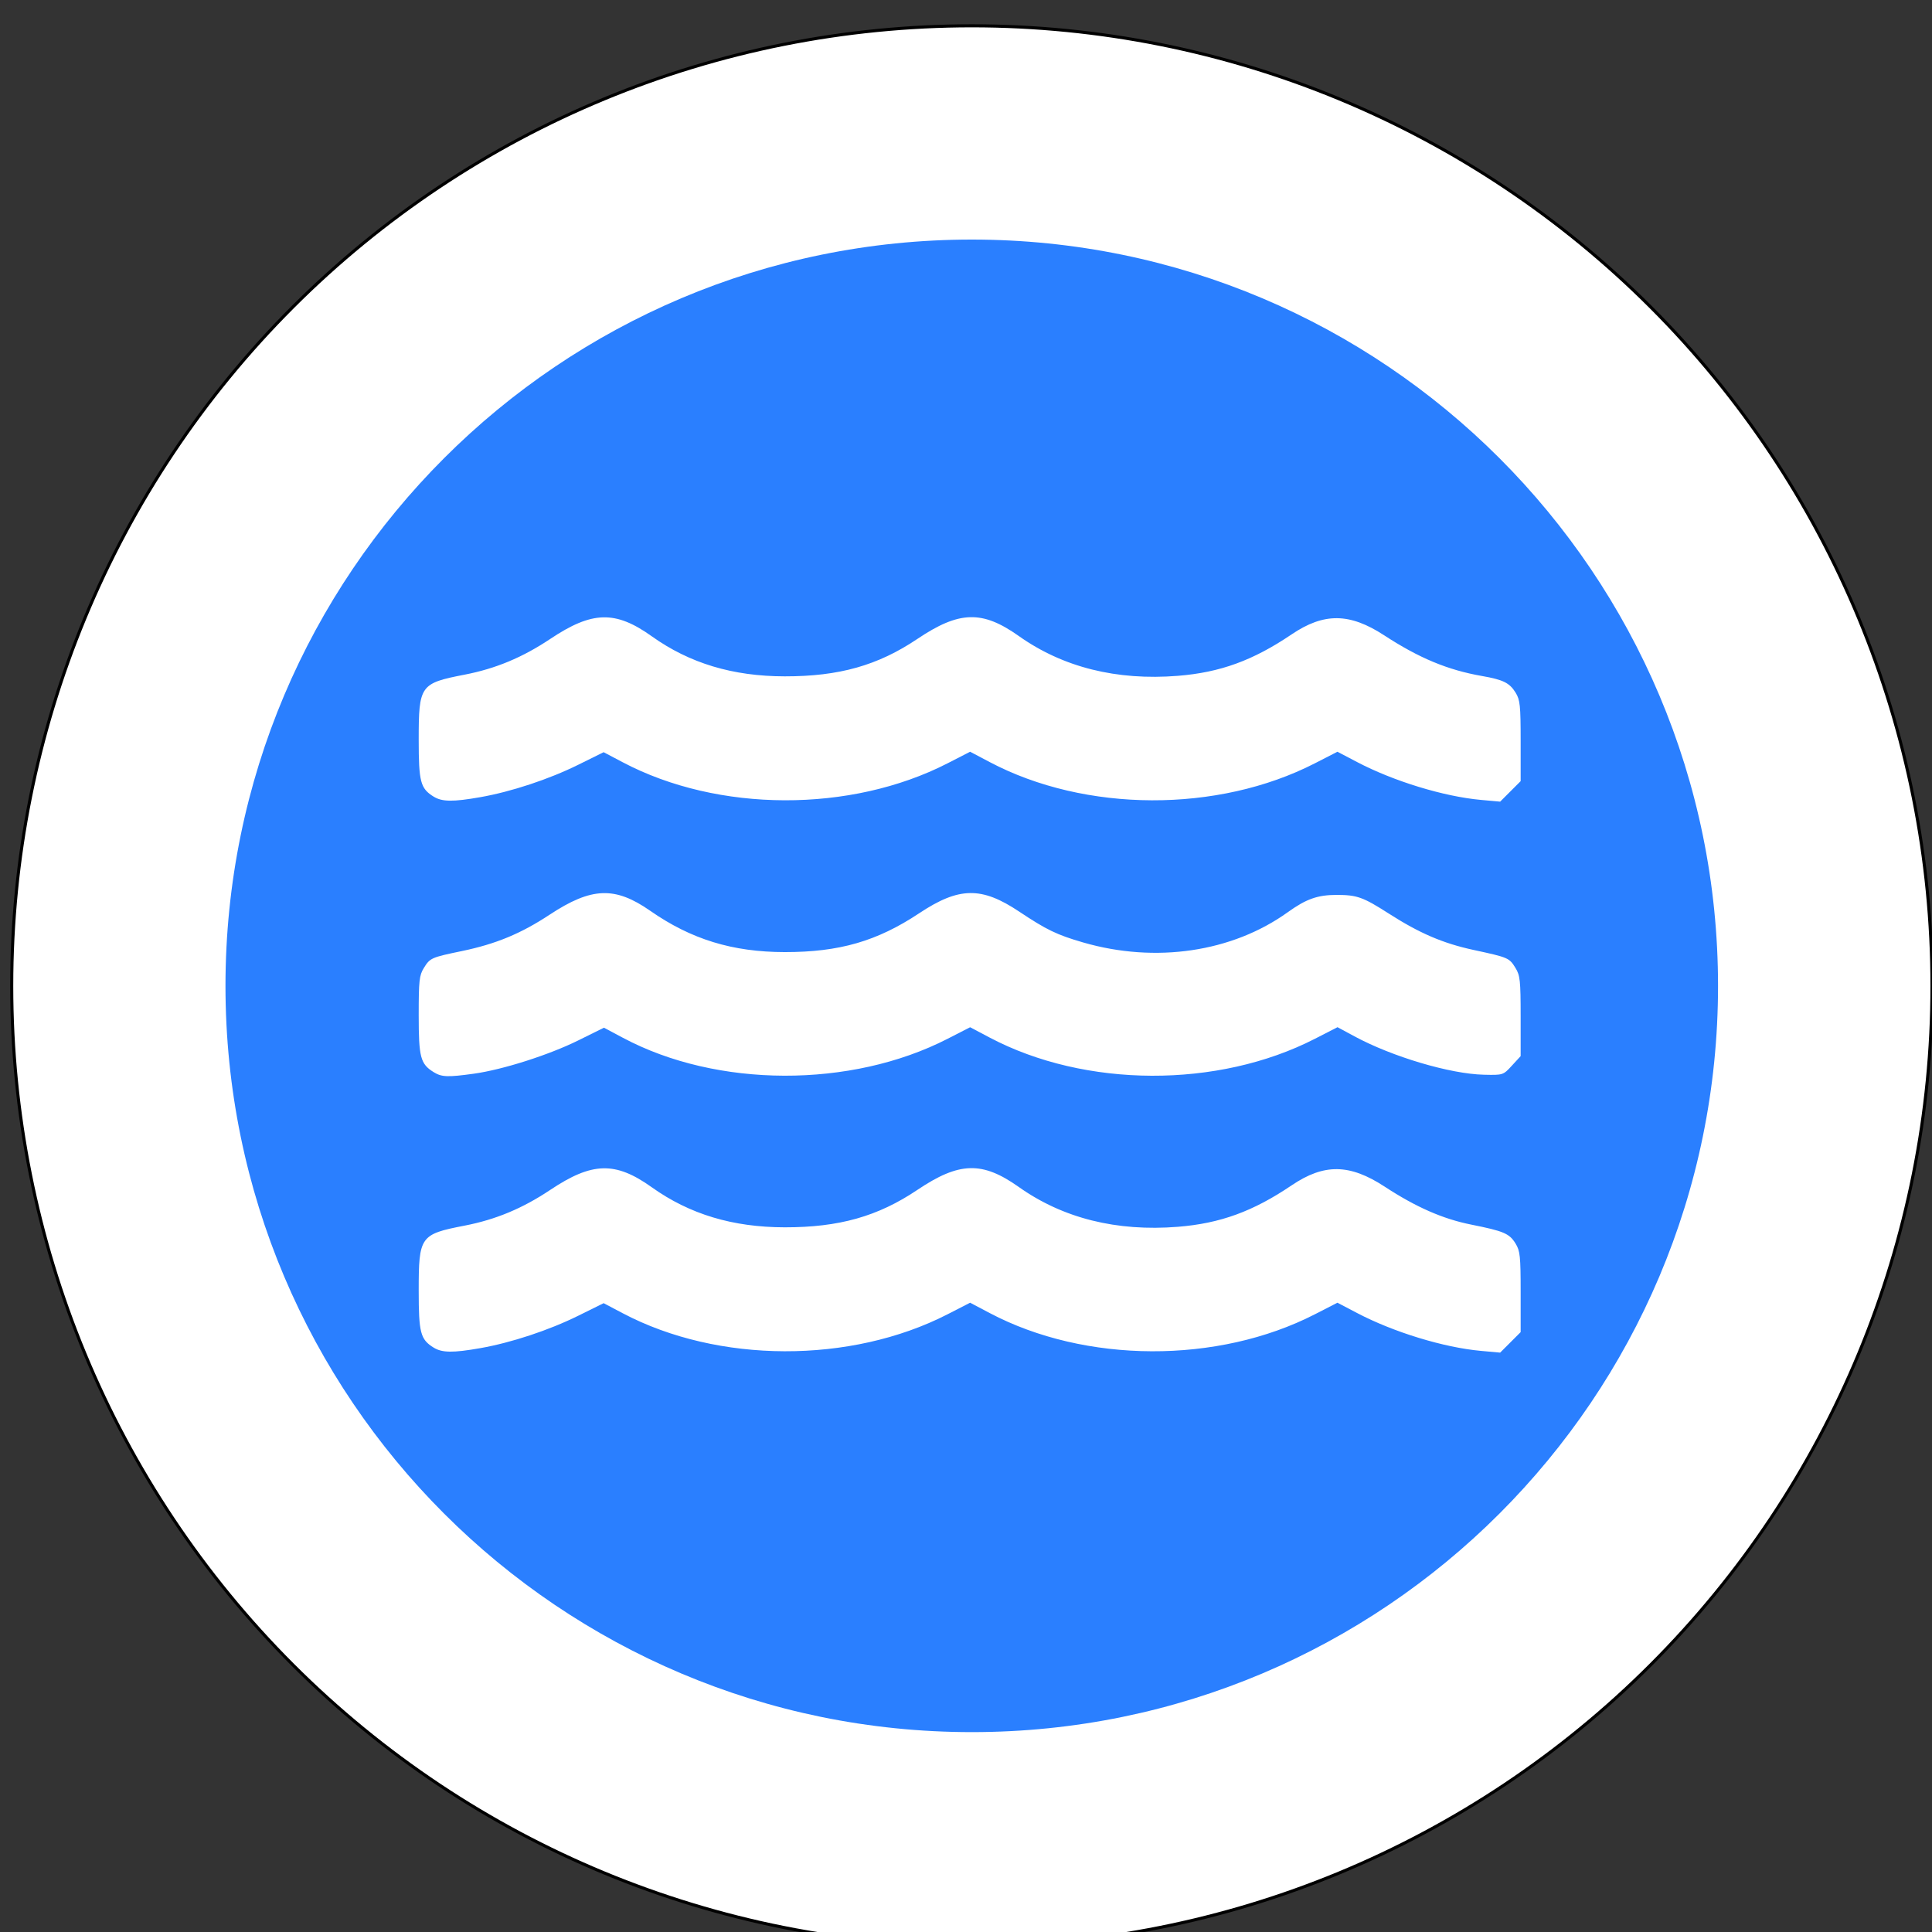
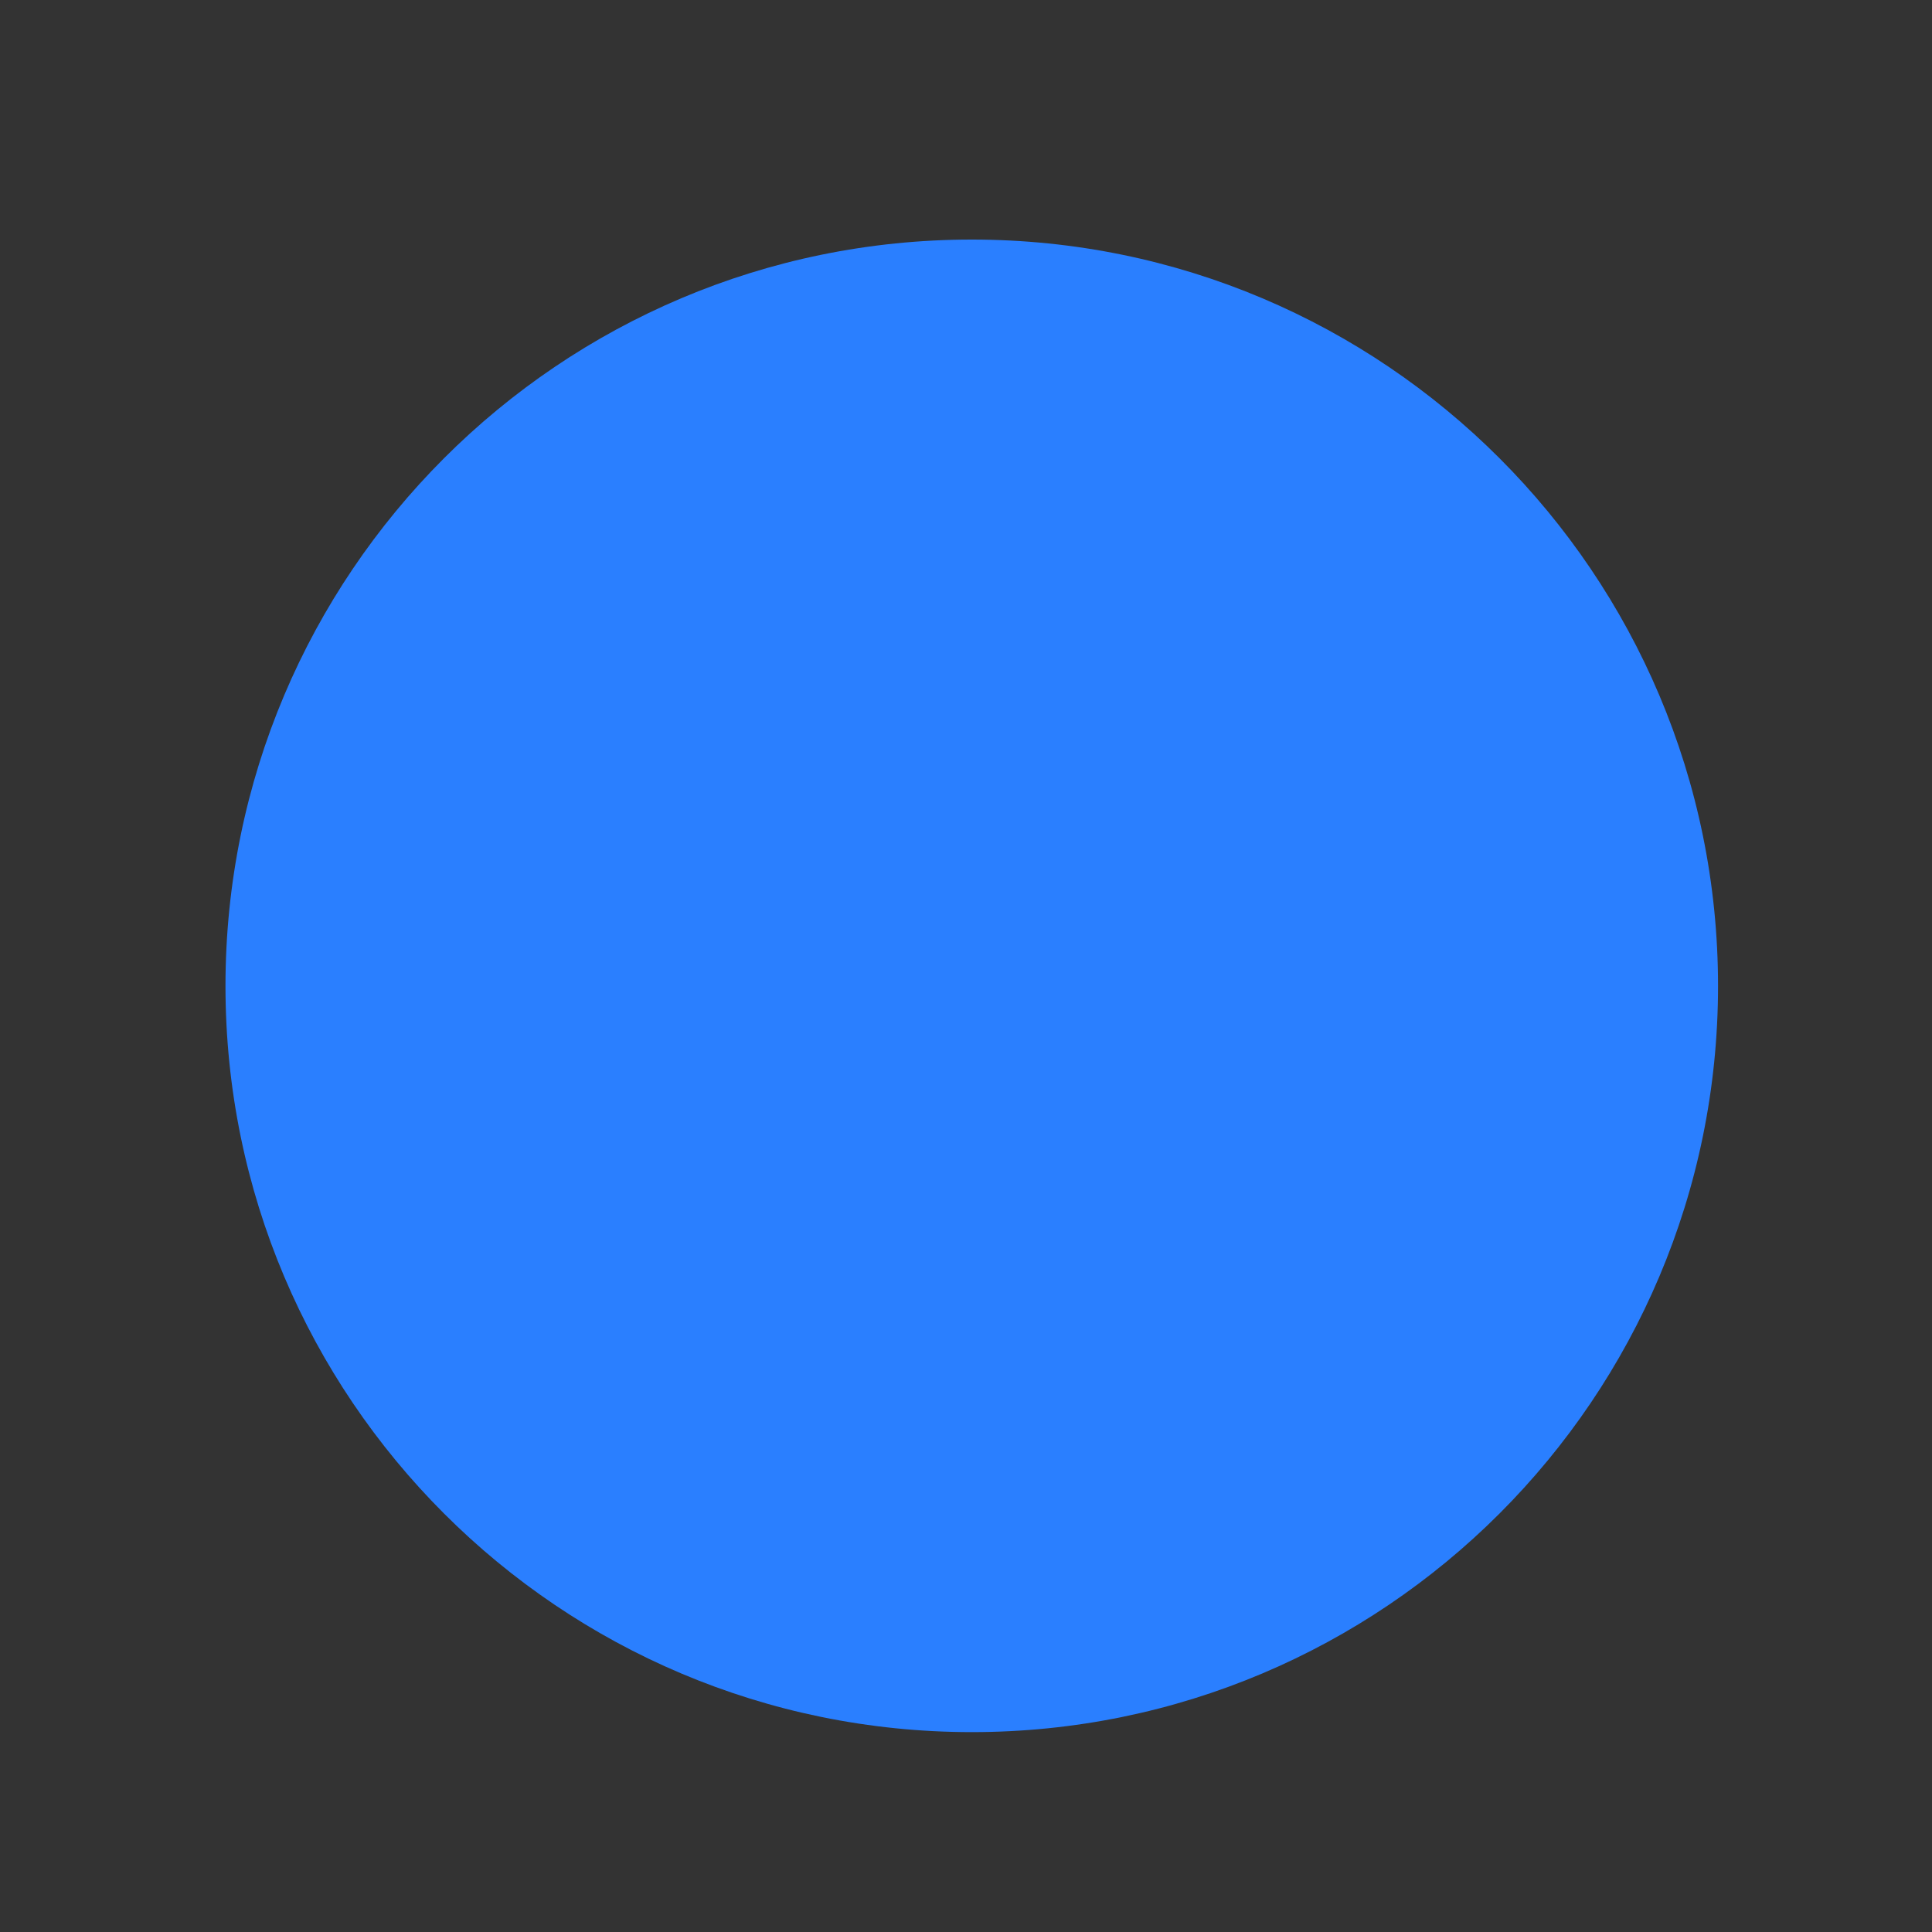
<svg xmlns="http://www.w3.org/2000/svg" xmlns:ns1="http://sodipodi.sourceforge.net/DTD/sodipodi-0.dtd" xmlns:ns2="http://www.inkscape.org/namespaces/inkscape" id="Layer_1" data-name="Layer 1" viewBox="0 0 32 32" version="1.1" ns1:docname="jezero_32.svg" width="32" height="32" ns2:export-filename="C:\Users\masa.arnez\Desktop\ikone_krogi\izvir_32.png" ns2:export-xdpi="96" ns2:export-ydpi="96" ns2:version="0.92.3 (2405546, 2018-03-11)">
  <rect x="0" y="0" width="32" height="32" fill="#333333" stroke="none" />
  <ns1:namedview pagecolor="#ffffff" bordercolor="#666666" borderopacity="1" objecttolerance="10" gridtolerance="10" guidetolerance="10" ns2:pageopacity="0" ns2:pageshadow="2" ns2:window-width="1920" ns2:window-height="1137" id="namedview11" showgrid="false" ns2:zoom="1.18" ns2:cx="-14.682731" ns2:cy="107.57202" ns2:window-x="1592" ns2:window-y="-8" ns2:window-maximized="1" ns2:current-layer="g850" />
  <defs id="defs4">
    <style id="style2">.cls-1{fill-rule:evenodd;}</style>
    <pattern y="0" x="0" height="6" width="6" patternUnits="userSpaceOnUse" id="EMFhbasepattern" />
    <pattern y="0" x="0" height="6" width="6" patternUnits="userSpaceOnUse" id="EMFhbasepattern-6" />
    <pattern y="0" x="0" height="6" width="6" patternUnits="userSpaceOnUse" id="EMFhbasepattern-3" />
    <pattern y="0" x="0" height="6" width="6" patternUnits="userSpaceOnUse" id="EMFhbasepattern-0" />
    <pattern y="0" x="0" height="6" width="6" patternUnits="userSpaceOnUse" id="EMFhbasepattern-62" />
  </defs>
  <title id="title6">VLAK</title>
  <g id="g897" transform="matrix(0.038,0,0,0.038,-5.328,-5.152)">
    <g id="g850" transform="matrix(0.999,0,0,0.999,0.791,1.446)">
      <g id="g887" transform="matrix(0.983,0,0,0.983,5.482,5.942)">
-         <path id="path868" d="m 993.913,568.156 c 0,113.039 -44.96,221.438 -124.879,301.358 -79.919,79.919 -188.319,124.799 -301.278,124.799 -113.039,0 -221.438,-44.88 -301.358,-124.799 -79.919,-79.919 -124.799,-188.319 -124.799,-301.358 0,-113.039 44.88,-221.438 124.799,-301.358 79.919,-79.919 188.319,-124.799 301.358,-124.799 112.959,0 221.358,44.88 301.278,124.799 79.919,79.919 124.879,188.319 124.879,301.358 z" style="fill:#ffffff;fill-opacity:1;fill-rule:nonzero;stroke:#000000;stroke-width:1.36px;stroke-linecap:round;stroke-linejoin:round;stroke-miterlimit:4;stroke-dasharray:none;stroke-opacity:1" ns2:connector-curvature="0" />
        <path id="path870" d="m 898.953,568.156 c 0,182.959 -148.319,331.198 -331.198,331.198 -182.959,0 -331.278,-148.239 -331.278,-331.198 0,-182.959 148.319,-331.278 331.278,-331.278 182.879,0 331.198,148.319 331.198,331.278 z" style="fill:#2a7fff;fill-opacity:1;fill-rule:nonzero;stroke:none" ns2:connector-curvature="0" />
      </g>
-       <path style="fill:#ffffff;stroke-width:1.113" d="m 328.779,722.253 c -5.792,-3.595 -6.536,-6.426 -6.536,-24.877 0,-23.703 0.63,-24.595 20.015,-28.352 13.585,-2.633 25.304,-7.52 37.354,-15.576 18.313,-12.244 28.424,-12.509 44.323,-1.164 16.485,11.764 35.36,17.448 58.013,17.473 23.719,0.026 40.64,-4.749 57.859,-16.324 18.281,-12.29 28.317,-12.576 44.271,-1.265 19.233,13.636 42.686,19.503 69.407,17.364 18.446,-1.476 32.801,-6.708 49.613,-18.081 14.19,-9.599 25.32,-9.44 40.634,0.581 13.646,8.93 25.353,14.065 37.691,16.533 14.264,2.853 16.669,3.877 19.369,8.246 1.991,3.222 2.236,5.534 2.236,21.146 v 17.528 l -4.472,4.472 -4.472,4.472 -8.389,-0.76 c -16.228,-1.471 -38.101,-8.161 -54.075,-16.54 l -8.528,-4.474 -9.835,5.045 c -42.356,21.725 -100.152,21.505 -141.898,-0.541 l -8.528,-4.504 -9.835,5.045 c -42.27,21.681 -100.119,21.502 -141.717,-0.44 l -8.347,-4.403 -11.129,5.507 c -12.741,6.305 -29.187,11.742 -42.715,14.121 -11.876,2.089 -16.654,2.034 -20.307,-0.233 z m 0,-120.196 c -5.792,-3.595 -6.536,-6.426 -6.536,-24.877 0,-15.061 0.25,-17.352 2.248,-20.585 2.695,-4.361 3.224,-4.596 16.596,-7.372 14.847,-3.083 25.754,-7.606 38.321,-15.891 18.214,-12.009 28.468,-12.403 43.831,-1.688 17.86,12.457 35.932,18.008 58.709,18.032 23.798,0.025 40.28,-4.735 58.646,-16.937 17.379,-11.546 27.195,-11.713 43.631,-0.743 11.933,7.965 16.464,10.151 27.935,13.475 31.617,9.162 65.024,4.22 89.283,-13.208 8.058,-5.789 13.045,-7.547 21.375,-7.537 8.851,0.011 11.485,0.957 22.708,8.151 13.383,8.579 23.657,12.985 36.99,15.865 15.185,3.279 15.528,3.426 18.264,7.853 2.005,3.244 2.249,5.522 2.249,21.052 v 17.414 l -3.819,4.157 c -3.81,4.147 -3.839,4.157 -12.259,3.959 -14.686,-0.344 -39.893,-7.824 -56.425,-16.744 l -7.397,-3.991 -9.853,5.054 c -42.302,21.698 -100.235,21.481 -141.916,-0.531 l -8.528,-4.504 -9.835,5.045 C 510.824,609.134 452.379,608.955 411.35,587.069 l -8.274,-4.413 -11.202,5.547 c -12.86,6.368 -32.931,12.768 -45.542,14.522 -11.455,1.593 -14.07,1.494 -17.553,-0.668 z m 0,-120.196 c -5.792,-3.595 -6.536,-6.426 -6.536,-24.877 0,-23.703 0.63,-24.595 20.015,-28.352 13.585,-2.633 25.304,-7.52 37.354,-15.576 18.313,-12.244 28.424,-12.509 44.323,-1.164 16.485,11.764 35.36,17.448 58.013,17.473 23.719,0.026 40.64,-4.749 57.859,-16.324 18.281,-12.29 28.317,-12.576 44.271,-1.265 19.233,13.636 42.686,19.503 69.407,17.364 18.446,-1.476 32.801,-6.708 49.613,-18.081 14.103,-9.541 25.326,-9.426 40.399,0.414 15.194,9.919 27.739,15.138 42.65,17.742 9.278,1.62 12.037,2.986 14.682,7.265 1.946,3.148 2.199,5.572 2.199,21.085 v 17.528 l -4.472,4.472 -4.472,4.472 -8.389,-0.76 c -16.228,-1.471 -38.101,-8.161 -54.075,-16.54 l -8.528,-4.474 -9.835,5.045 c -42.356,21.725 -100.152,21.505 -141.898,-0.541 l -8.528,-4.504 -9.835,5.045 c -42.27,21.681 -100.119,21.502 -141.717,-0.44 l -8.347,-4.403 -11.129,5.507 c -12.741,6.305 -29.187,11.742 -42.715,14.121 -11.876,2.089 -16.654,2.034 -20.307,-0.233 z" id="path900" ns2:connector-curvature="0" />
    </g>
  </g>
</svg>